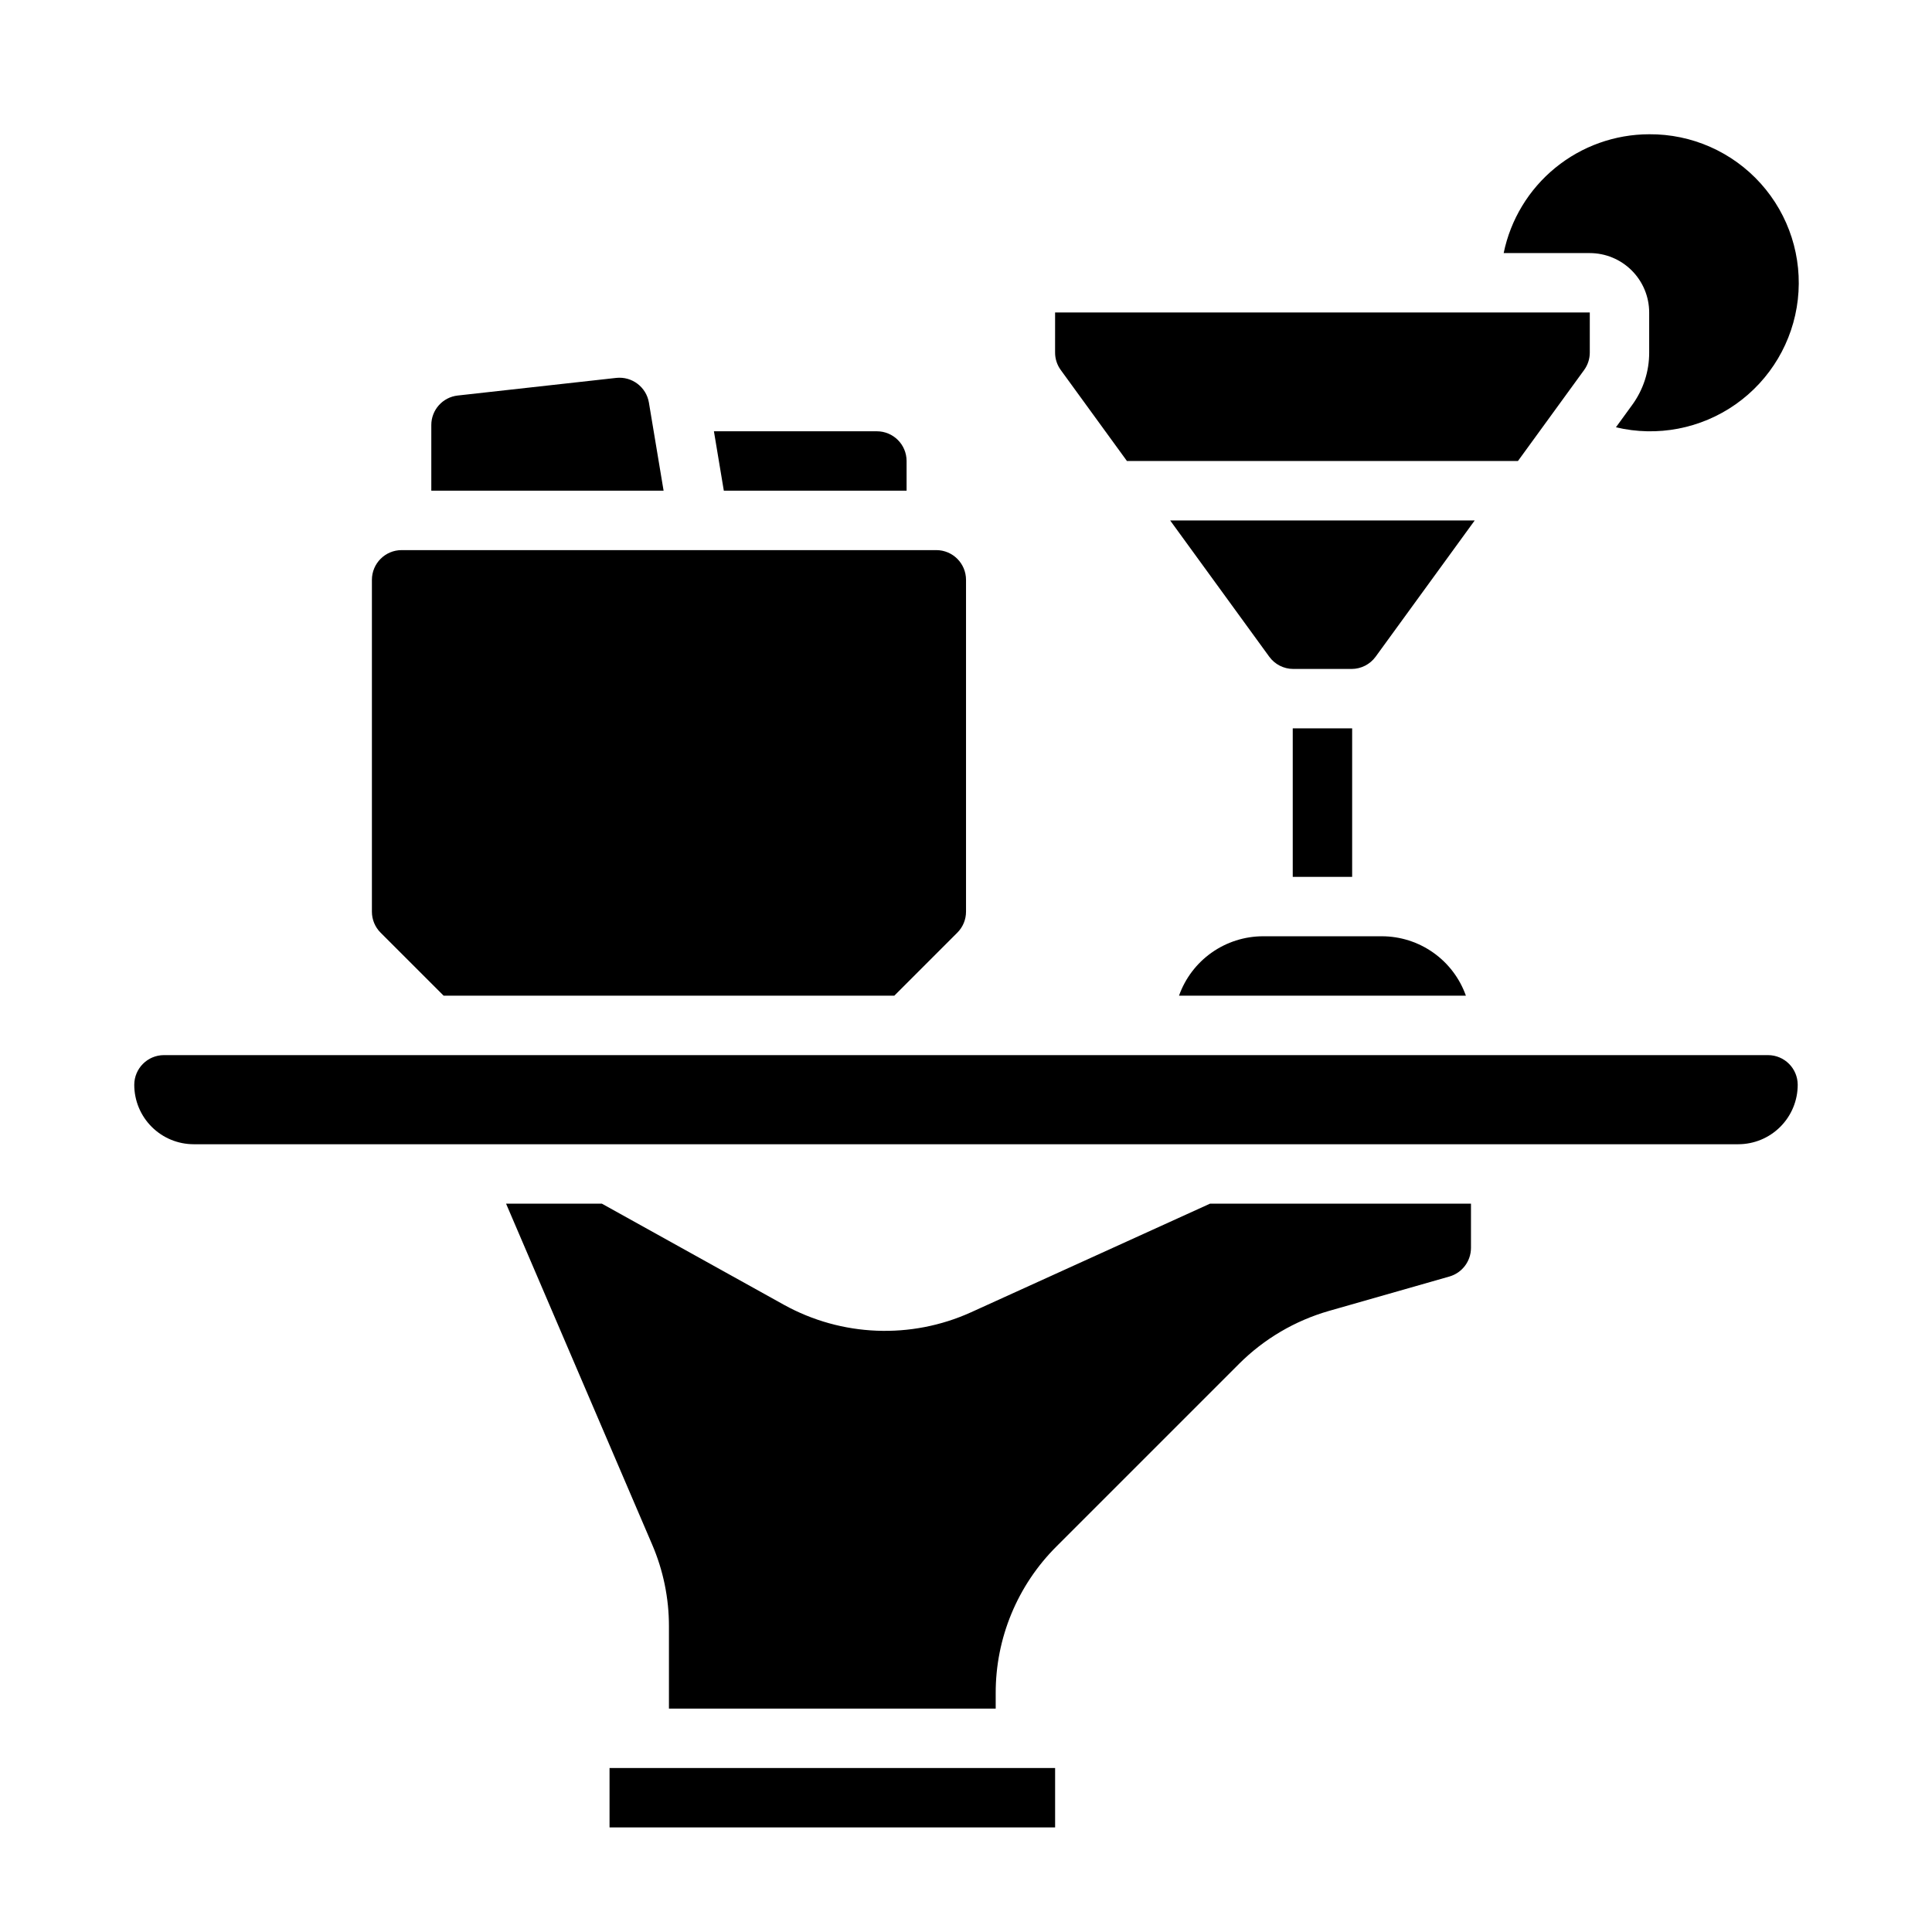
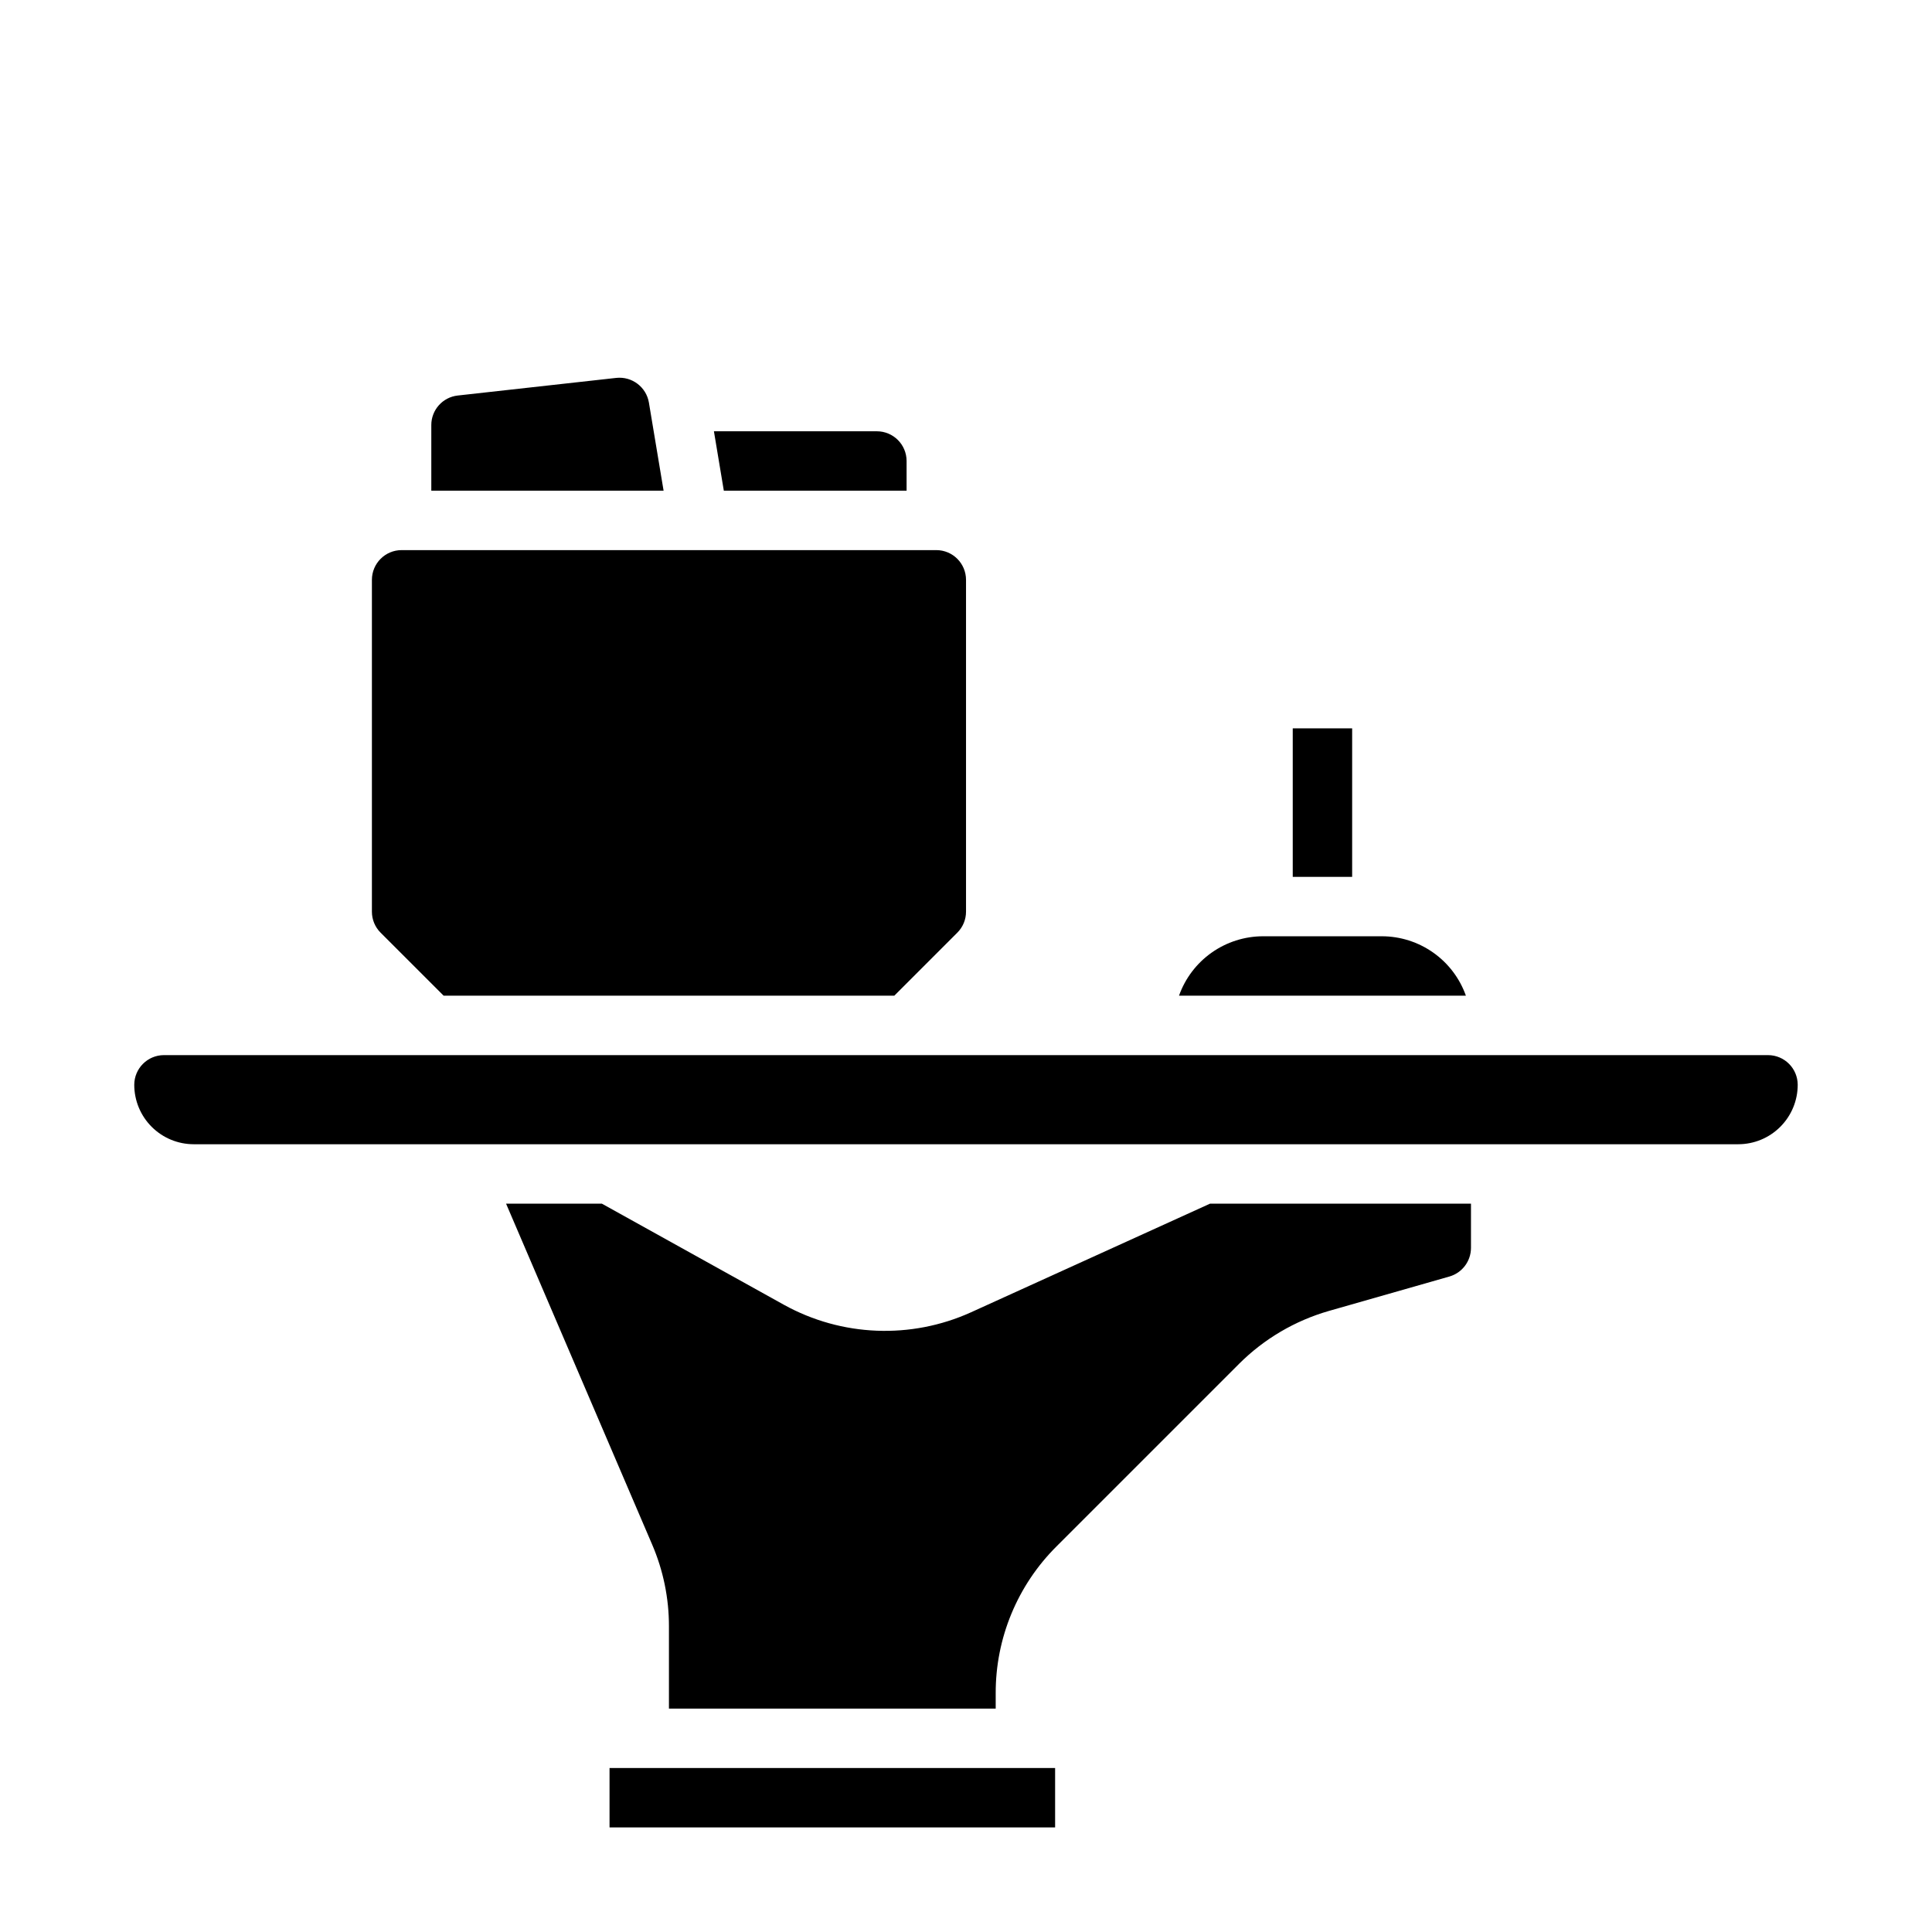
<svg xmlns="http://www.w3.org/2000/svg" fill="#000000" width="800px" height="800px" version="1.1" viewBox="144 144 512 512">
  <g>
    <path d="m486.59 337.02h15.742v39.359h-15.742z" />
    <path d="m478.72 392.12h31.488c4.883 0.008 9.645 1.523 13.633 4.344 3.984 2.816 7.004 6.801 8.637 11.402h-76.027c1.633-4.602 4.652-8.586 8.637-11.402 3.988-2.82 8.75-4.336 13.633-4.344zm-94.465-125.95v7.871h-48.434l-2.625-15.742 43.188-0.004c4.344 0.004 7.867 3.527 7.871 7.875zm-118.95-17.352 42.027-4.672c4.152-0.438 7.93 2.422 8.633 6.535l3.894 23.359h-61.559v-17.398c0-4.012 3.016-7.383 7.004-7.824zm-20.441 142.35c-1.48-1.473-2.309-3.481-2.305-5.566v-87.941c0.004-4.348 3.527-7.871 7.871-7.875h141.7c4.348 0.004 7.871 3.527 7.875 7.875v87.941c0.004 2.086-0.828 4.094-2.309 5.566l-16.695 16.699h-119.43zm178.75 237.12h-118.08v-15.746h118.08zm110.21-153.57c-0.012 3.508-2.332 6.594-5.707 7.57l-31.918 9.117c-9.004 2.582-17.203 7.406-23.832 14.023l-48.355 48.355h0.004c-10.371 10.309-16.188 24.344-16.145 38.965v4.055h-86.594v-21.797c0.012-7.461-1.508-14.848-4.457-21.703l-38.707-90.324h25.383l48.254 26.805c15.281 8.449 33.652 9.191 49.562 1.996l63.367-28.801h69.145zm70.848-27.484h-409.35c-4.172-0.004-8.176-1.664-11.125-4.617-2.953-2.949-4.613-6.953-4.617-11.125 0.004-4.348 3.527-7.871 7.871-7.875h425.09c4.348 0.004 7.867 3.527 7.871 7.875-0.004 4.172-1.664 8.176-4.617 11.125-2.949 2.953-6.953 4.613-11.125 4.617z" />
-     <path d="m508.55 318.04c-1.484 2.031-3.848 3.238-6.367 3.238h-15.453 0.004c-2.519 0-4.887-1.207-6.367-3.242l-26.266-36.117h80.715zm72.5-138.46c11.262-0.082 22.016 4.668 29.547 13.039 7.531 8.375 11.113 19.57 9.844 30.762-1.27 11.188-7.273 21.297-16.488 27.77-9.215 6.473-20.762 8.688-31.715 6.086l4.293-5.906c2.949-4.031 4.531-8.898 4.519-13.895v-10.625c-0.004-4.172-1.664-8.176-4.617-11.125-2.949-2.953-6.953-4.613-11.125-4.617h-22.82c1.824-8.883 6.656-16.867 13.684-22.602 7.023-5.734 15.809-8.875 24.879-8.887zm-157.44 47.23h141.7v10.625c0 1.664-0.527 3.285-1.508 4.629l-17.531 24.109h-103.62l-17.535-24.113c-0.98-1.34-1.512-2.961-1.508-4.625z" />
  </g>
</svg>